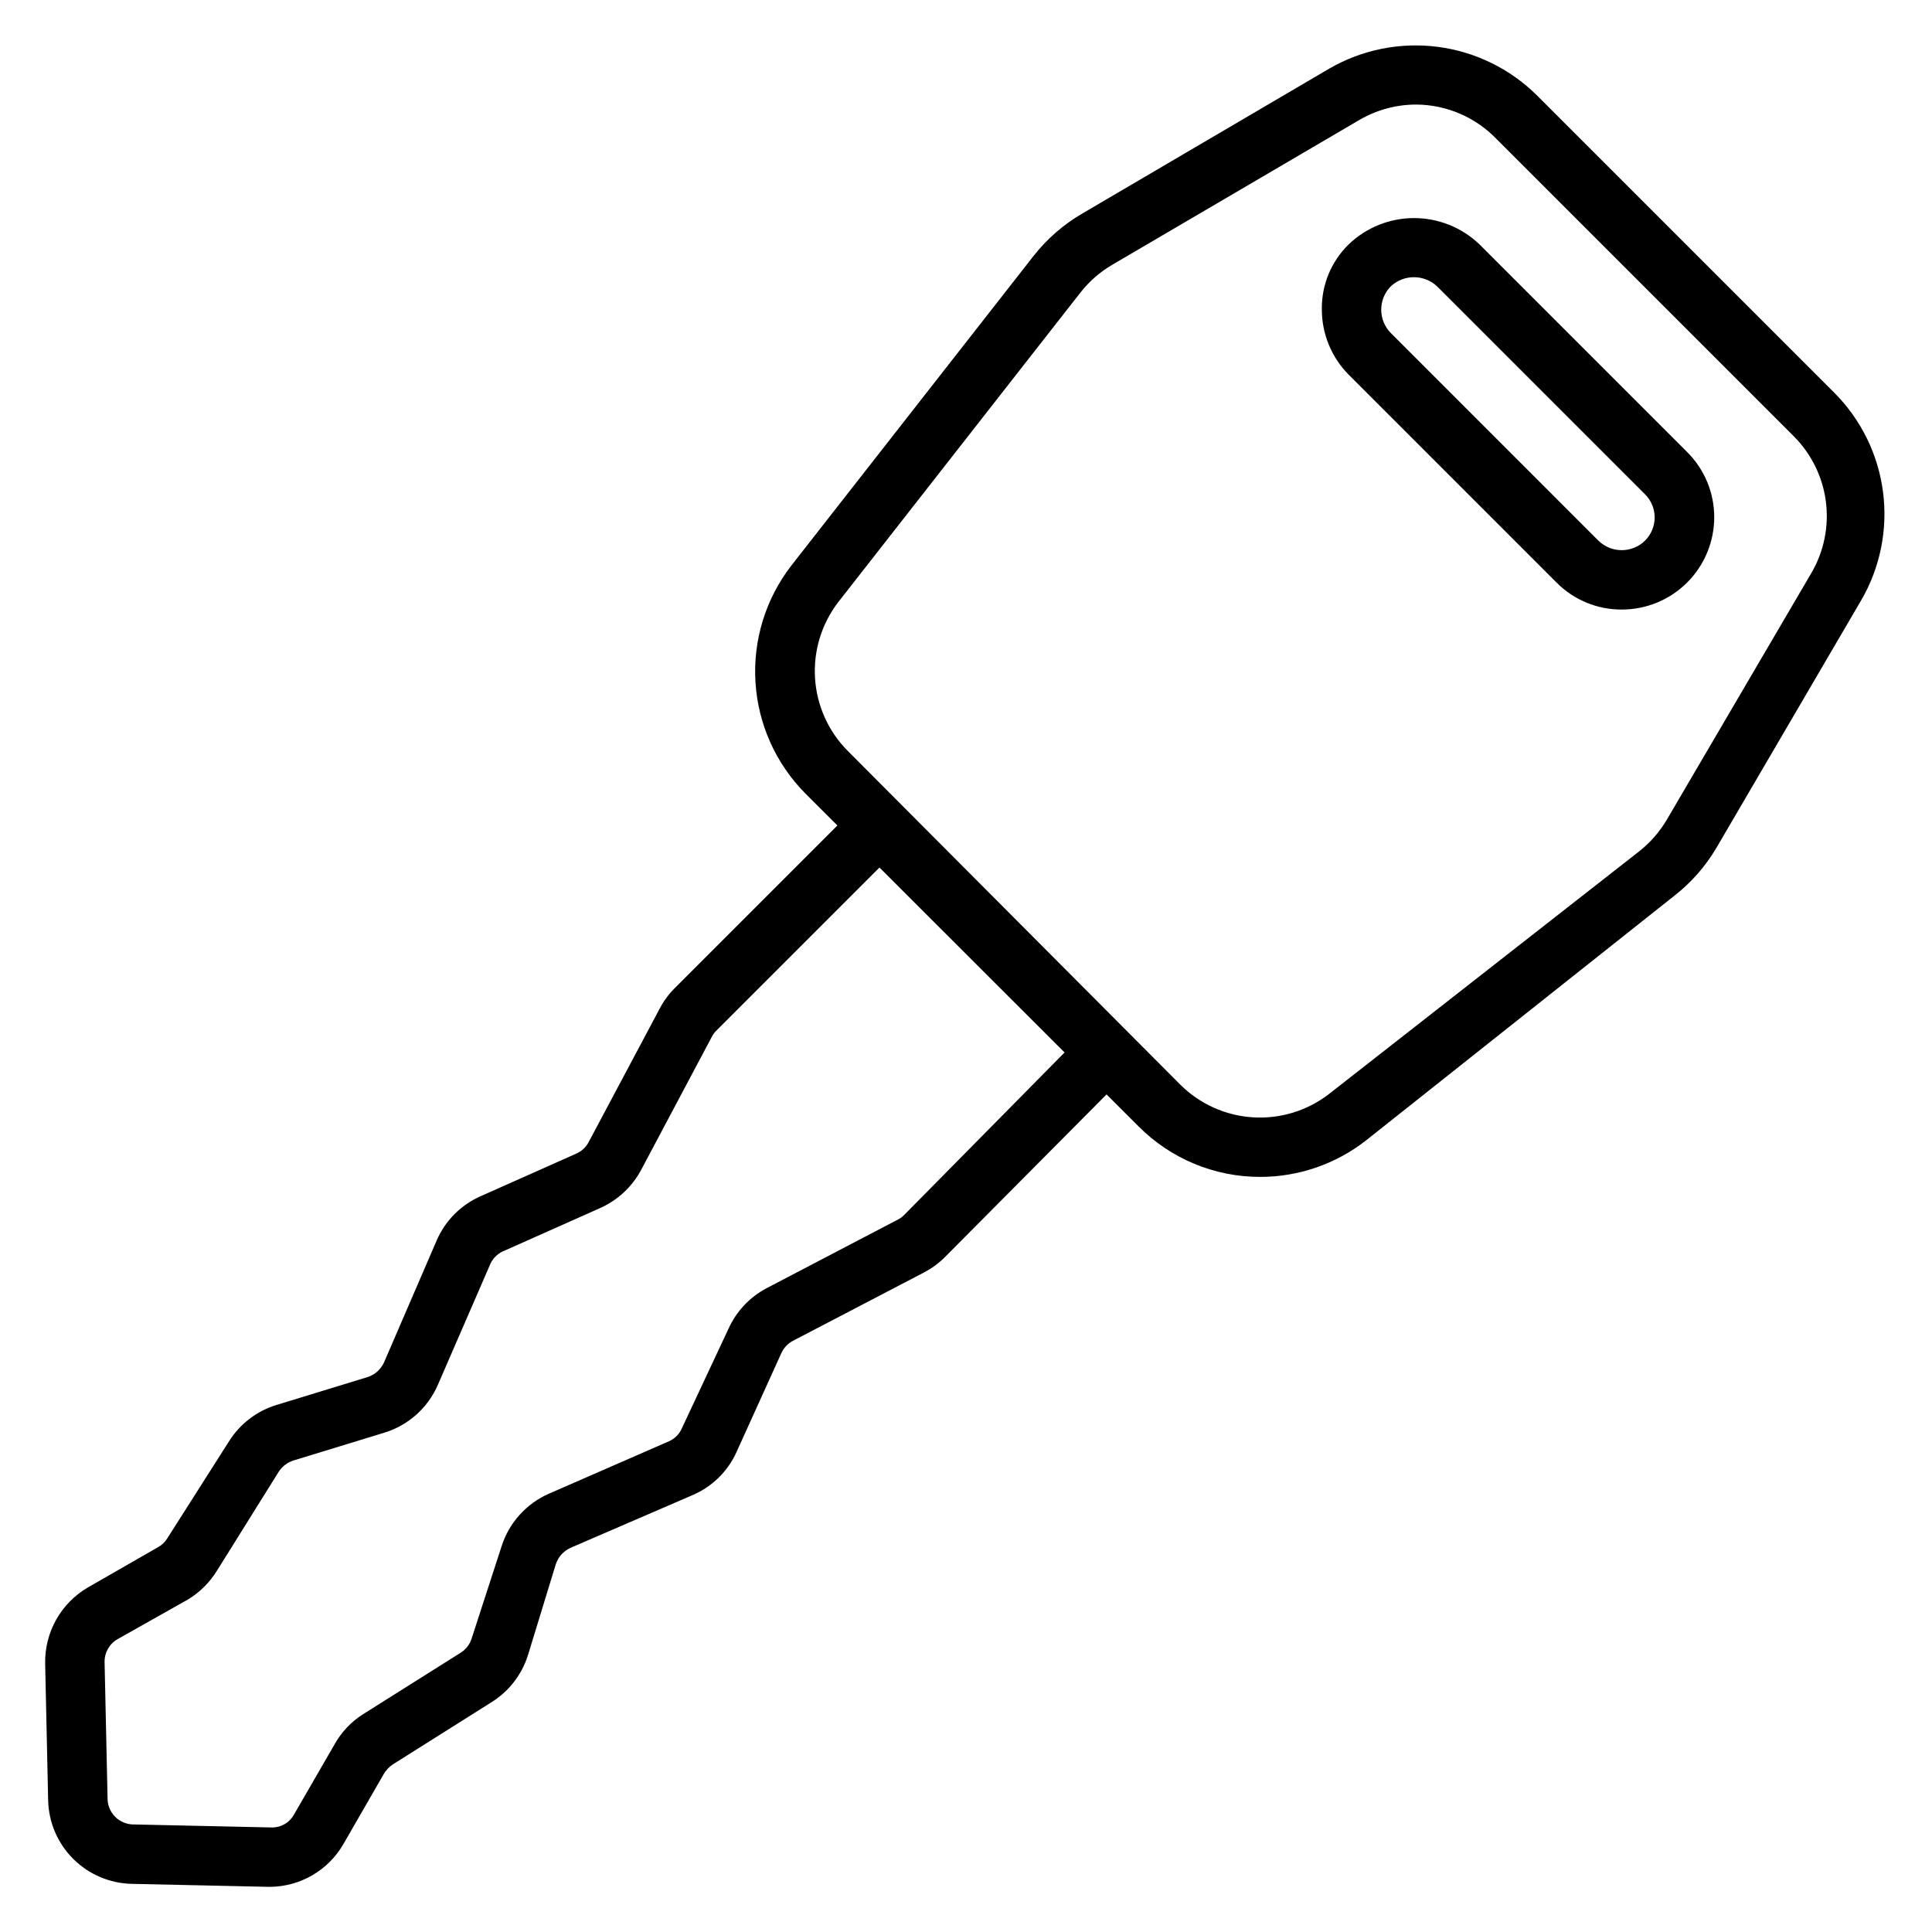
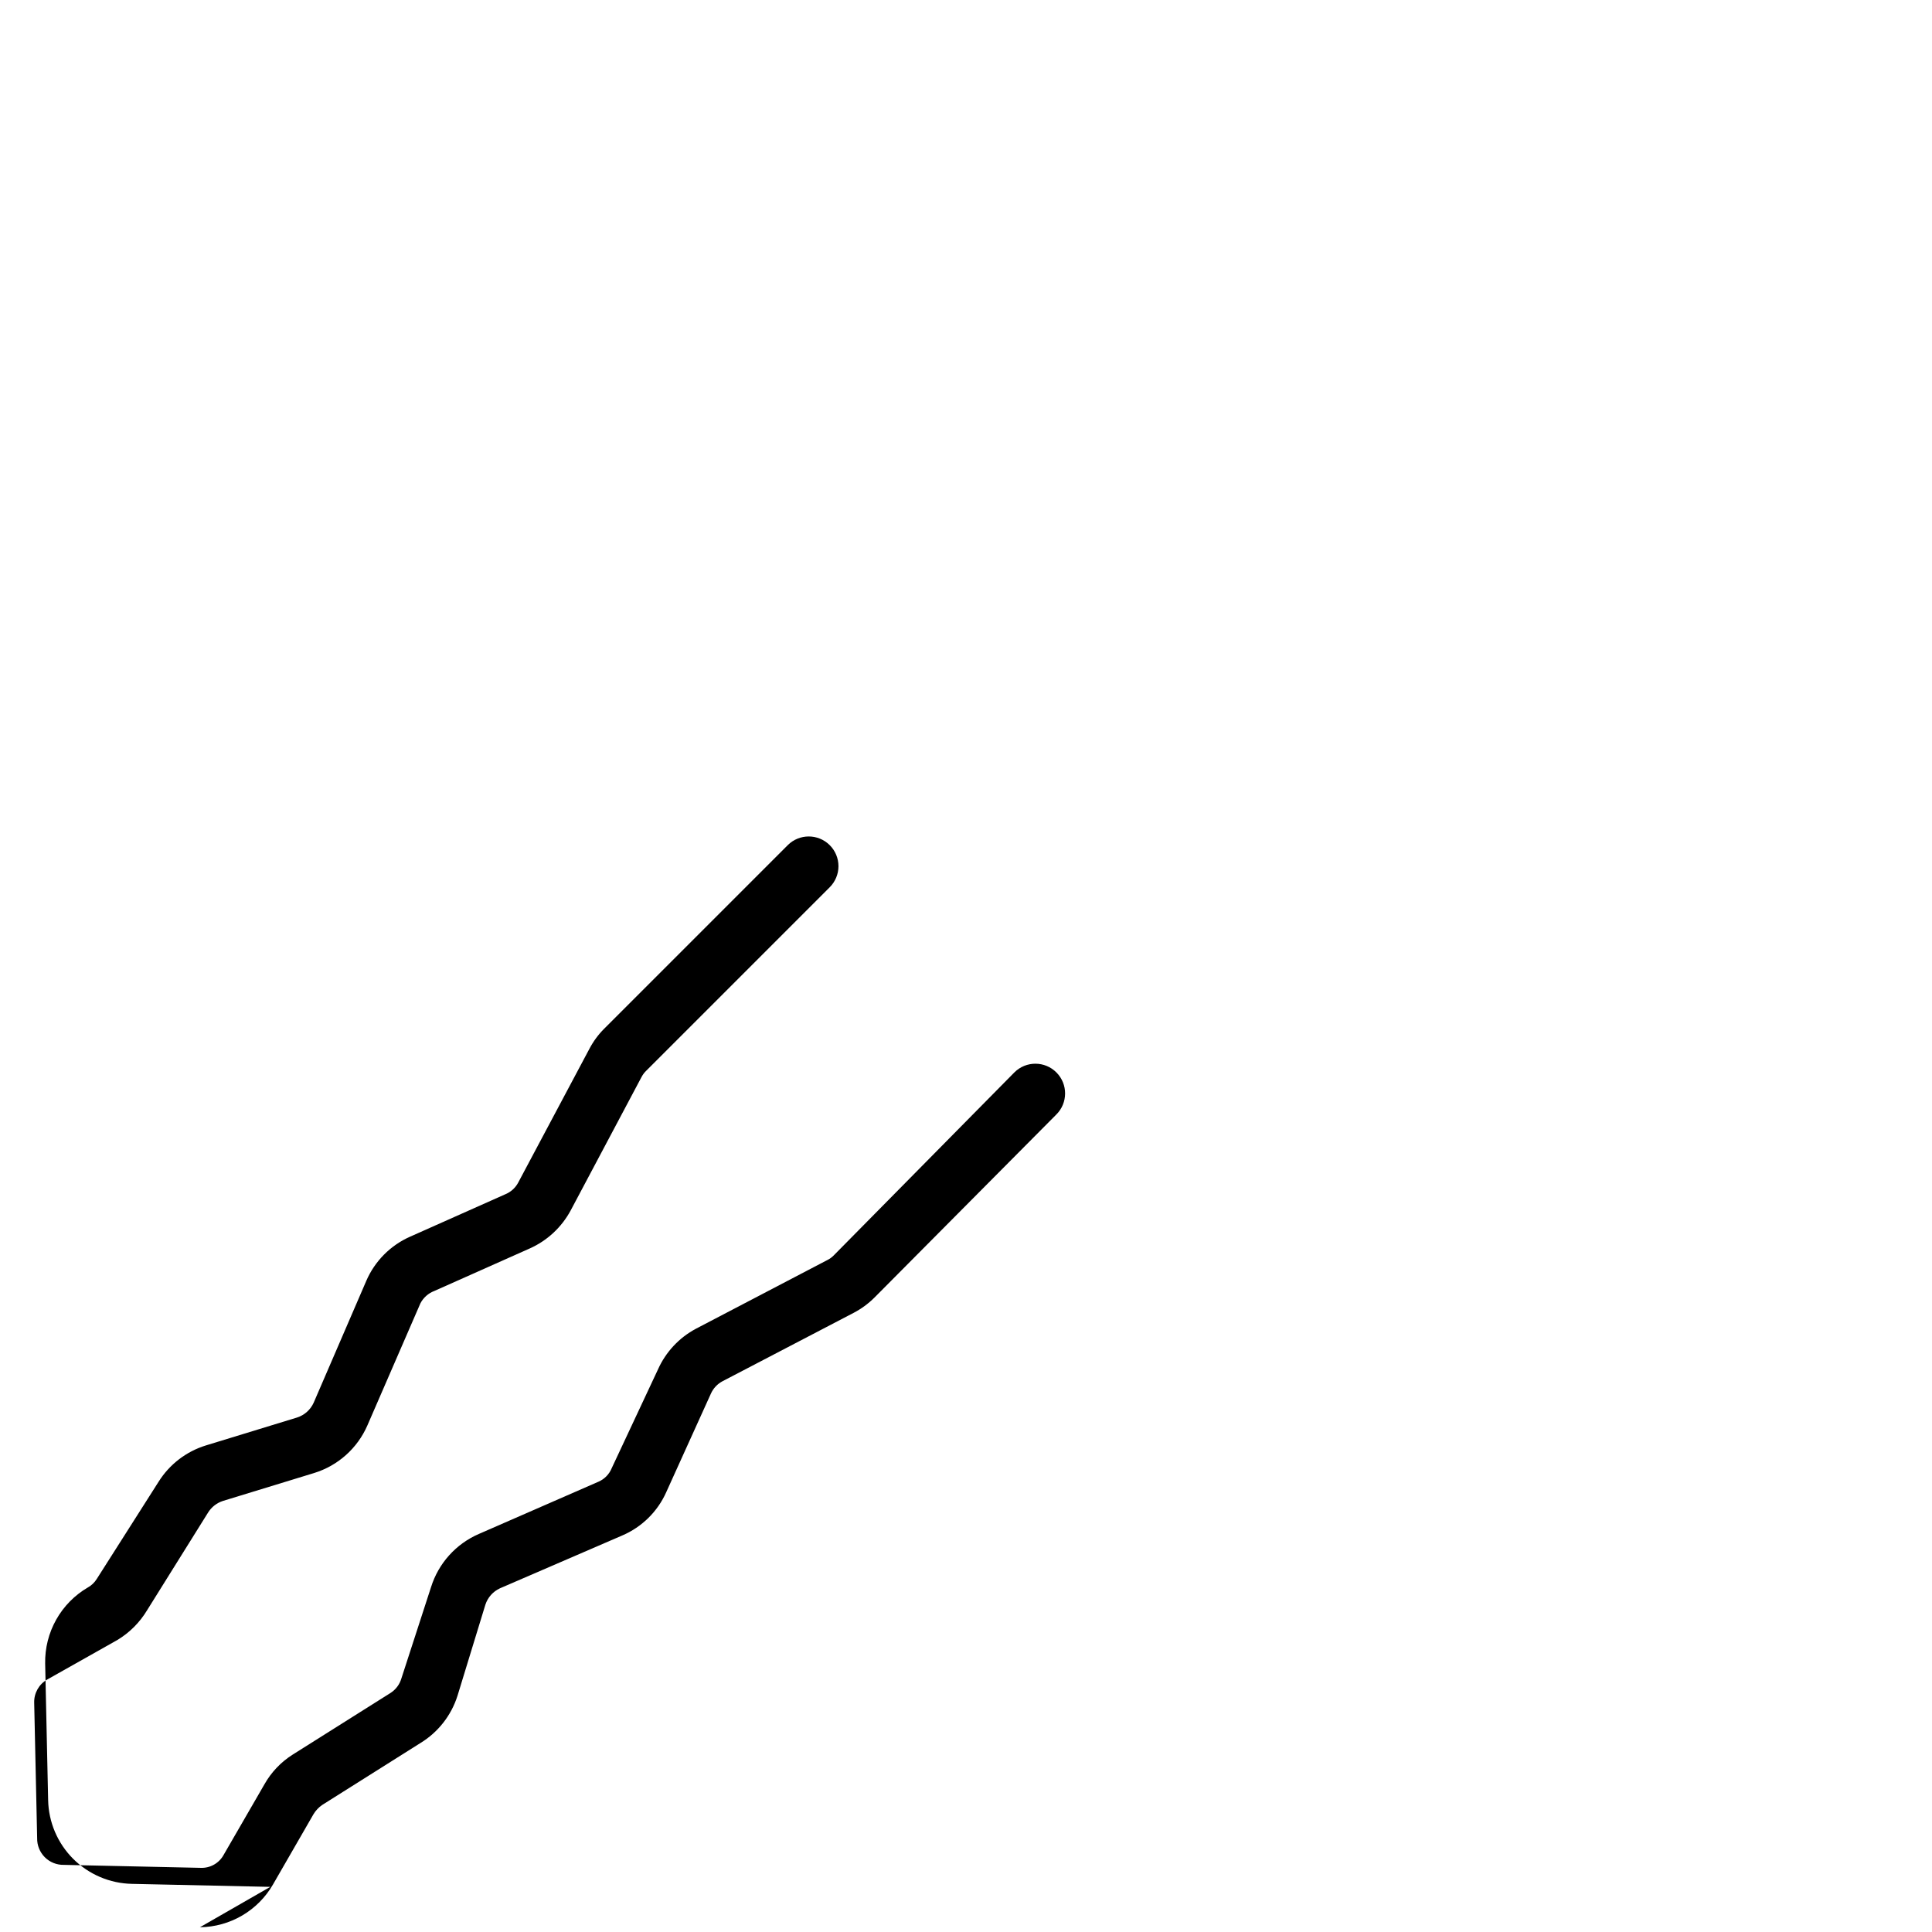
<svg xmlns="http://www.w3.org/2000/svg" fill="#000000" width="800px" height="800px" version="1.1" viewBox="144 144 512 512">
  <g>
-     <path d="m215.64 644.03h-0.473l-36.211-0.789c-5.852-0.117-11.426-2.496-15.566-6.633-4.137-4.137-6.512-9.715-6.633-15.562l-0.789-36.215c-0.074-4.062 0.938-8.074 2.93-11.617 1.992-3.543 4.894-6.488 8.406-8.535l18.656-10.707v0.004c0.969-0.547 1.781-1.336 2.363-2.285l16.375-25.742c2.887-4.594 7.328-8.004 12.516-9.602l24.168-7.398c1.961-0.629 3.562-2.059 4.406-3.938l13.934-32.273v-0.004c2.262-5.238 6.426-9.43 11.652-11.727l25.27-11.258c1.406-0.594 2.57-1.648 3.305-2.992l18.895-35.504c1.031-1.973 2.356-3.777 3.934-5.352l48.648-48.648c3.07-3.051 8.031-3.051 11.102 0 1.488 1.477 2.328 3.488 2.328 5.59 0 2.098-0.84 4.109-2.328 5.59l-48.57 48.57c-0.508 0.477-0.93 1.035-1.262 1.652l-18.812 35.426v-0.004c-2.406 4.469-6.227 8.016-10.863 10.078l-25.27 11.258c-1.598 0.605-2.918 1.785-3.699 3.305l-14.012 32.273c-2.641 6.098-7.82 10.73-14.172 12.676l-24.168 7.398c-1.59 0.523-2.953 1.578-3.856 2.992l-16.215 25.977c-1.945 3.231-4.644 5.934-7.875 7.875l-18.578 10.469c-2.199 1.25-3.531 3.609-3.461 6.141l0.785 35.895c-0.043 1.895 0.691 3.719 2.027 5.059 1.34 1.34 3.168 2.07 5.059 2.027l36.211 0.789c2.543 0.121 4.93-1.227 6.141-3.465l10.785-18.656c1.801-3.203 4.371-5.91 7.477-7.875l25.98-16.371c1.359-0.883 2.367-2.223 2.832-3.781l7.871-24.246v0.004c1.977-6.32 6.602-11.461 12.676-14.094l31.723-13.855c1.57-0.688 2.812-1.957 3.465-3.539l12.281-26.215c2.066-4.617 5.609-8.41 10.074-10.785l34.793-18.184h0.004c0.609-0.301 1.168-0.703 1.652-1.184l47.941-48.57c3.086-3.062 8.07-3.047 11.137 0.043 3.066 3.086 3.047 8.07-0.039 11.137l-48.176 48.492c-1.645 1.641-3.527 3.023-5.59 4.094l-34.715 18.105c-1.363 0.727-2.445 1.891-3.07 3.305l-11.809 26.055v0.004c-2.297 5.16-6.457 9.266-11.652 11.492l-32.434 14.012h0.004c-1.836 0.844-3.231 2.414-3.859 4.332l-7.398 24.168v-0.004c-1.66 5.227-5.156 9.672-9.84 12.52l-25.977 16.375v-0.004c-0.965 0.656-1.773 1.516-2.363 2.519l-10.707 18.578c-4 6.934-11.359 11.242-19.363 11.336z" />
-     <path d="m478.01 455.89c-12.117 0.027-23.738-4.789-32.277-13.383l-88.324-88.246c-7.832-7.906-12.523-18.387-13.203-29.492-0.684-11.109 2.695-22.082 9.504-30.887l64.234-82.105c3.578-4.539 7.988-8.359 12.992-11.258l65.336-38.336c8.695-5.035 18.805-7.059 28.766-5.766 9.965 1.297 19.223 5.84 26.34 12.93l78.719 78.719v0.004c7.102 7.109 11.648 16.375 12.93 26.344s-0.773 20.082-5.844 28.758l-38.258 65.418c-2.902 4.953-6.723 9.309-11.258 12.832l-81.633 64.785c-8 6.266-17.863 9.676-28.023 9.684zm41.328-284.18c-5.312-0.004-10.531 1.41-15.117 4.094l-65.414 38.336c-3.242 1.891-6.102 4.375-8.426 7.32l-64.234 82.105c-4.418 5.746-6.606 12.902-6.156 20.137 0.445 7.238 3.5 14.066 8.598 19.223l88.246 88.562c5.148 5.109 11.98 8.172 19.219 8.621 7.242 0.449 14.398-1.746 20.141-6.184l82.105-64.234c2.969-2.32 5.481-5.18 7.398-8.422l38.336-65.418c3.332-5.703 4.684-12.348 3.844-18.895-0.84-6.551-3.824-12.641-8.488-17.316l-78.719-78.719c-5.574-5.828-13.27-9.152-21.332-9.211zm73.289 193.5m-18.895-59.672c-6.473 0.016-12.684-2.562-17.238-7.164l-55.105-55.105c-4.555-4.609-7.102-10.836-7.086-17.316-0.082-6.488 2.512-12.723 7.164-17.242 4.656-4.441 10.844-6.918 17.277-6.918 6.438 0 12.625 2.477 17.281 6.918l55.105 55.105c4.606 4.586 7.184 10.82 7.16 17.32-0.02 6.492-2.617 12.711-7.223 17.285-4.609 4.578-10.844 7.137-17.336 7.117zm-6.141-18.262v-0.004c3.43 3.371 8.93 3.371 12.359 0 1.633-1.625 2.555-3.832 2.555-6.137 0-2.309-0.922-4.516-2.555-6.141l-55.105-55.105c-3.453-3.238-8.828-3.238-12.277 0-3.371 3.43-3.371 8.93 0 12.359z" />
+     <path d="m215.64 644.03h-0.473l-36.211-0.789c-5.852-0.117-11.426-2.496-15.566-6.633-4.137-4.137-6.512-9.715-6.633-15.562l-0.789-36.215c-0.074-4.062 0.938-8.074 2.93-11.617 1.992-3.543 4.894-6.488 8.406-8.535v0.004c0.969-0.547 1.781-1.336 2.363-2.285l16.375-25.742c2.887-4.594 7.328-8.004 12.516-9.602l24.168-7.398c1.961-0.629 3.562-2.059 4.406-3.938l13.934-32.273v-0.004c2.262-5.238 6.426-9.43 11.652-11.727l25.27-11.258c1.406-0.594 2.57-1.648 3.305-2.992l18.895-35.504c1.031-1.973 2.356-3.777 3.934-5.352l48.648-48.648c3.07-3.051 8.031-3.051 11.102 0 1.488 1.477 2.328 3.488 2.328 5.59 0 2.098-0.84 4.109-2.328 5.59l-48.57 48.57c-0.508 0.477-0.93 1.035-1.262 1.652l-18.812 35.426v-0.004c-2.406 4.469-6.227 8.016-10.863 10.078l-25.27 11.258c-1.598 0.605-2.918 1.785-3.699 3.305l-14.012 32.273c-2.641 6.098-7.82 10.73-14.172 12.676l-24.168 7.398c-1.59 0.523-2.953 1.578-3.856 2.992l-16.215 25.977c-1.945 3.231-4.644 5.934-7.875 7.875l-18.578 10.469c-2.199 1.25-3.531 3.609-3.461 6.141l0.785 35.895c-0.043 1.895 0.691 3.719 2.027 5.059 1.34 1.34 3.168 2.07 5.059 2.027l36.211 0.789c2.543 0.121 4.93-1.227 6.141-3.465l10.785-18.656c1.801-3.203 4.371-5.91 7.477-7.875l25.98-16.371c1.359-0.883 2.367-2.223 2.832-3.781l7.871-24.246v0.004c1.977-6.32 6.602-11.461 12.676-14.094l31.723-13.855c1.57-0.688 2.812-1.957 3.465-3.539l12.281-26.215c2.066-4.617 5.609-8.41 10.074-10.785l34.793-18.184h0.004c0.609-0.301 1.168-0.703 1.652-1.184l47.941-48.57c3.086-3.062 8.07-3.047 11.137 0.043 3.066 3.086 3.047 8.07-0.039 11.137l-48.176 48.492c-1.645 1.641-3.527 3.023-5.59 4.094l-34.715 18.105c-1.363 0.727-2.445 1.891-3.07 3.305l-11.809 26.055v0.004c-2.297 5.16-6.457 9.266-11.652 11.492l-32.434 14.012h0.004c-1.836 0.844-3.231 2.414-3.859 4.332l-7.398 24.168v-0.004c-1.66 5.227-5.156 9.672-9.84 12.52l-25.977 16.375v-0.004c-0.965 0.656-1.773 1.516-2.363 2.519l-10.707 18.578c-4 6.934-11.359 11.242-19.363 11.336z" />
  </g>
</svg>